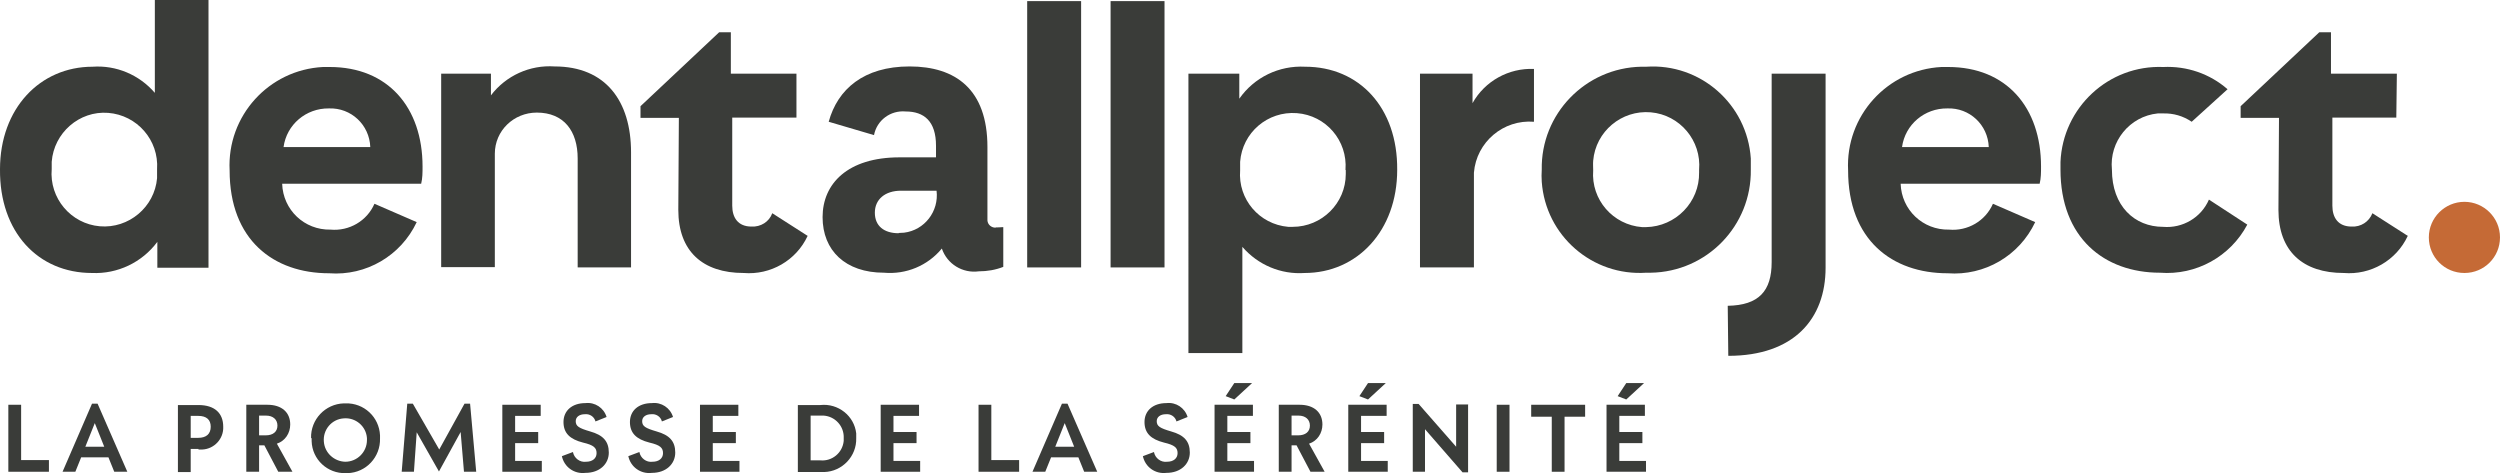
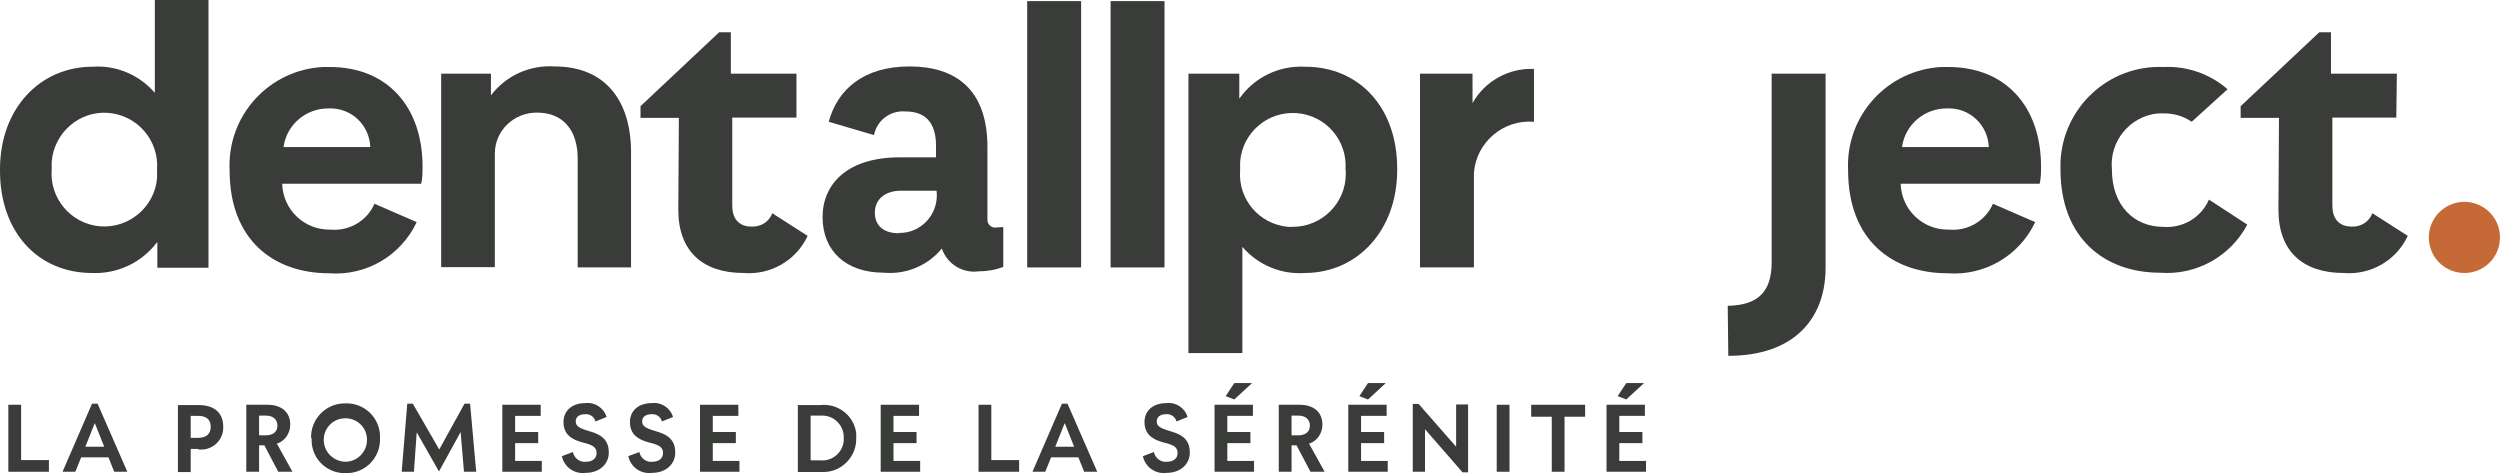
<svg xmlns="http://www.w3.org/2000/svg" id="Calque_1" data-name="Calque 1" version="1.1" viewBox="0 0 899.3 170.2">
  <defs>
    <style>
      .cls-1 {
        fill: #3a3c39;
      }

      .cls-1, .cls-2 {
        stroke-width: 0px;
      }

      .cls-2 {
        fill: #c56a36;
      }
    </style>
  </defs>
  <g id="Groupe_229" data-name="Groupe 229">
    <path id="Tracé_89" data-name="Tracé 89" class="cls-1" d="M75,0v96.3h-18.4v-9.3c-5.5,7.4-14.3,11.6-23.5,11.2C13.7,98.2-.2,83.5,0,60.9,0,39,14.4,24,33.3,24c8.5-.6,16.8,2.9,22.4,9.4V0h19.4ZM56.5,60.9c.7-10.5-7.2-19.5-17.6-20.3s-19.5,7.2-20.3,17.6c0,.9,0,1.8,0,2.6-.9,10.5,6.9,19.7,17.3,20.6s19.7-6.9,20.6-17.3c0-1.1,0-2.2,0-3.2" />
    <path id="Tracé_90" data-name="Tracé 90" class="cls-1" d="M151.6,66.1h-50.1c.3,9.4,8,16.7,17.4,16.5,0,0,0,0,0,0,6.7.6,13.1-3.1,15.8-9.3l15.2,6.6c-5.7,12.1-18.2,19.4-31.5,18.4-20,0-35.8-12-35.8-37-1-19.6,14.1-36.2,33.6-37.2.8,0,1.6,0,2.4,0,21,0,33.4,14.6,33.4,35.8,0,2.1,0,4.2-.5,6.2M102,52.9h31.2c-.3-8-6.9-14.2-14.9-13.9-8.2-.1-15.2,5.8-16.3,13.9" />
    <path id="Tracé_91" data-name="Tracé 91" class="cls-1" d="M227,54.8v41.4h-19.2v-39.2c0-9.9-5-16.5-14.7-16.5-8.3,0-15.1,6.5-15.1,14.8,0,.6,0,1.2,0,1.8v39h-19.3V26.5h17.9v7.8c5.4-7.1,14-11,22.9-10.4,18.4,0,27.5,12.5,27.5,30.9" />
    <path id="Tracé_92" data-name="Tracé 92" class="cls-1" d="M290.5,84.9c-4.1,8.8-13.3,14.1-23,13.3-14.7,0-23.5-7.8-23.5-22.7l.2-33.1h-13.8v-4.2l28.3-26.6h4.2v14.9h23.6v15.8h-23.1v31.7c0,4.3,2.1,7.5,6.9,7.5,3.3.2,6.4-1.7,7.5-4.8l12.8,8.2Z" />
    <rect id="Rectangle_81" data-name="Rectangle 81" class="cls-1" x="369.5" y=".4" width="19.4" height="95.8" />
    <rect id="Rectangle_82" data-name="Rectangle 82" class="cls-1" x="399.5" y=".4" width="19.4" height="95.8" />
    <path id="Tracé_93" data-name="Tracé 93" class="cls-1" d="M502.6,61.1c0,21.9-14.4,37.1-33.3,37.1-8.5.6-16.8-2.9-22.4-9.4v38.2h-19.4V26.5h18.3v9c5.4-7.7,14.3-12,23.7-11.5,19.4,0,33.3,14.7,33.1,37.1M484,61.1c.8-10.5-7-19.6-17.5-20.4s-19.6,7-20.4,17.5c0,1,0,2.1,0,3.1-.8,10.4,6.9,19.4,17.3,20.3.5,0,1.1,0,1.6,0,10.5,0,19.1-8.5,19.1-19,0-.5,0-1,0-1.4" />
    <path id="Tracé_94" data-name="Tracé 94" class="cls-1" d="M551.8,24.8v19c-11-.9-20.7,7.3-21.6,18.3,0,.9,0,1.9,0,2.8v31.3h-19.4V26.5h18.9v10.6c4.4-7.9,13-12.7,22.1-12.3" />
-     <path id="Tracé_95" data-name="Tracé 95" class="cls-1" d="M554.6,61.1c-.4-20.1,15.7-36.7,35.8-37.1.6,0,1.2,0,1.8,0,19.5-1.3,36.3,13.5,37.6,33,0,1.3,0,2.7,0,4,.3,20.2-15.8,36.8-36,37.1-.5,0-1.1,0-1.6,0-19.4,1.3-36.2-13.3-37.6-32.7-.1-1.5-.1-2.9,0-4.4M611.2,61.1c.9-10.5-6.9-19.8-17.4-20.7-10.5-.9-19.8,6.9-20.7,17.4-.1,1.2,0,2.3,0,3.5-.8,10.5,7.1,19.6,17.6,20.4.5,0,1,0,1.4,0,10.7-.2,19.3-9,19.1-19.7,0-.3,0-.6,0-.9" />
    <path id="Tracé_96" data-name="Tracé 96" class="cls-1" d="M621.5,110c11.2-.2,15.8-5.3,15.8-15.7V26.5h19.4v69.8c0,18.4-11.4,31.7-35,31.7l-.2-17.9Z" />
    <path id="Tracé_97" data-name="Tracé 97" class="cls-1" d="M733.8,66.1h-50.1c.3,9.4,8,16.7,17.4,16.5,0,0,0,0,0,0,6.7.6,13.1-3.1,15.8-9.3l15.2,6.6c-5.7,12.1-18.2,19.4-31.5,18.4-20,0-35.8-12-35.8-37-1-19.6,14.1-36.2,33.6-37.2.8,0,1.6,0,2.4,0,21,0,33.4,14.6,33.4,35.8,0,2.1,0,4.2-.5,6.2M684.2,52.9h31.2c-.3-8-6.9-14.2-14.9-13.9-8.2-.1-15.2,5.8-16.3,13.9" />
    <path id="Tracé_98" data-name="Tracé 98" class="cls-2" d="M873.7,85.4c0-7.1,5.8-12.8,12.8-12.8,7,0,12.8,5.7,12.8,12.8,0,7.1-5.7,12.8-12.8,12.8-7.1,0-12.8-5.7-12.8-12.8h0" />
    <path id="Tracé_99" data-name="Tracé 99" class="cls-1" d="M778.1,81.6c-10.2,0-18.4-7.4-18.4-20.6-1-10.1,6.4-19.2,16.5-20.2.6,0,1.3,0,1.9,0,3.7-.1,7.2.9,10.3,3l12.9-11.7c-6.4-5.6-14.7-8.4-23.1-8-19.7-.8-36.2,14.6-37,34.2,0,.9,0,1.8,0,2.7,0,24.5,15.7,37.1,35.8,37.1,13,1,25.3-5.8,31.4-17.3l-13.8-9c-2.8,6.5-9.5,10.4-16.5,9.8" />
    <path id="Tracé_100" data-name="Tracé 100" class="cls-1" d="M866.1,84.9c-4.1,8.8-13.3,14.1-23,13.3-14.7,0-23.5-7.8-23.5-22.7l.2-33.1h-13.8v-4.2l28.3-26.6h4.2v14.9h23.7l-.2,15.8h-23v31.7c0,4.3,2.1,7.5,6.9,7.5,3.3.2,6.3-1.7,7.5-4.8l12.8,8.2Z" />
    <path id="Tracé_101" data-name="Tracé 101" class="cls-1" d="M358.1,81.9c-1.5,0-2.8-1.1-2.9-2.6,0-.1,0-.3,0-.4v-26c0-20.8-11.5-29-28-29s-25.9,8.2-29.1,19.9l16.3,4.8c1-5.3,5.9-9,11.4-8.5,6.6,0,10.9,3.5,10.9,12.3v4.2h-13.1c-18.7,0-27.7,9.5-27.7,21.5s8.2,20,22.1,20c7.9.7,15.7-2.5,20.8-8.7,1.9,5.6,7.5,9,13.3,8.2,3,0,6-.5,8.8-1.6v-14.3c-1.3.1-2.4.1-2.7.1M323.3,83.9c-5.3,0-8.6-2.6-8.6-7.4s3.7-7.9,9.4-7.9h12.8c.9,7.4-4.3,14.2-11.7,15.1-.6,0-1.3.1-1.9.1" />
    <path id="Tracé_102" data-name="Tracé 102" class="cls-1" d="M17.6,165.5v4.2H3v-24.1h4.6v19.9h10Z" />
    <path id="Tracé_103" data-name="Tracé 103" class="cls-1" d="M39,164.5h-9.8l-2.1,5.2h-4.6l10.6-24.5h2l10.7,24.5h-4.7l-2.1-5.2ZM37.5,160.7l-3.4-8.5-3.4,8.5h6.8Z" />
    <path id="Tracé_104" data-name="Tracé 104" class="cls-1" d="M71.4,161.5h-2.8v8.3h-4.6v-24.1h7.4c5.8,0,8.9,2.9,8.9,7.8.2,4.3-3.2,8-7.5,8.2-.5,0-.9,0-1.4,0M75.8,153.5c0-2.5-1.5-3.9-4.5-3.9h-2.7v7.9h2.7c2.9,0,4.5-1.4,4.5-4" />
    <path id="Tracé_105" data-name="Tracé 105" class="cls-1" d="M95.1,160.2h-1.9v9.5h-4.6v-24.1h7.6c5.1,0,8.2,2.7,8.2,7.1,0,3.1-1.8,5.9-4.8,6.9l5.6,10.1h-5.1l-5-9.5ZM93.2,156.6h2.4c2.6,0,4.2-1.3,4.2-3.5s-1.6-3.6-4.1-3.6h-2.5v7.1Z" />
    <path id="Tracé_106" data-name="Tracé 106" class="cls-1" d="M111.9,157.6c-.2-6.7,5.1-12.3,11.8-12.5.2,0,.4,0,.6,0,6.6-.2,12.1,4.9,12.4,11.5,0,.4,0,.7,0,1.1.2,6.7-5,12.3-11.7,12.5-.2,0-.4,0-.6,0-6.6.2-12.1-4.9-12.3-11.5,0-.4,0-.7,0-1.1M132,157.6c-.3-4.3-4.1-7.5-8.4-7.1-4.3.3-7.5,4.1-7.1,8.4.3,4,3.7,7.1,7.7,7.2,4.3,0,7.8-3.5,7.8-7.8,0-.2,0-.4,0-.6" />
    <path id="Tracé_107" data-name="Tracé 107" class="cls-1" d="M166.9,169.7l-1.2-14.3-7.8,14.2h0l-8-14.1-1,14.2h-4.4l2-24.5h2l9.5,16.5,9.1-16.5h2l2.2,24.5h-4.5Z" />
    <path id="Tracé_108" data-name="Tracé 108" class="cls-1" d="M194.9,165.7v4h-14.2v-24.1h13.8v4h-9.2v5.8h8.3v4h-8.3v6.4h9.6Z" />
    <path id="Tracé_109" data-name="Tracé 109" class="cls-1" d="M202.1,164.1l4-1.5c.4,2.2,2.5,3.8,4.7,3.5,2.3,0,3.8-1.2,3.8-3.1s-1-2.9-4.9-3.8c-4.7-1.2-7-3.4-7-7.4s3-6.8,7.9-6.8c3.4-.4,6.6,1.7,7.6,5l-4,1.6c-.4-1.7-2.1-2.8-3.8-2.6-2,0-3.3,1-3.3,2.5,0,1.8,1.1,2.5,5.2,3.7,4.6,1.3,6.7,3.5,6.7,7.6s-3.3,7.3-8.4,7.3c-4,.5-7.7-2.1-8.5-6.1" />
    <path id="Tracé_110" data-name="Tracé 110" class="cls-1" d="M226,164.1l4-1.5c.4,2.2,2.5,3.8,4.7,3.5,2.3,0,3.8-1.2,3.8-3.1s-1-2.9-4.9-3.8c-4.7-1.2-7-3.4-7-7.4s3-6.8,7.9-6.8c3.4-.4,6.6,1.7,7.6,5l-4,1.6c-.4-1.7-2.1-2.8-3.8-2.6-2,0-3.3,1-3.3,2.5,0,1.8,1.1,2.5,5.2,3.7,4.6,1.3,6.7,3.5,6.7,7.6s-3.3,7.3-8.4,7.3c-4,.5-7.7-2.1-8.5-6.1" />
    <path id="Tracé_111" data-name="Tracé 111" class="cls-1" d="M266,165.7v4h-14.2v-24.1h13.8v4h-9.2v5.8h8.3v4h-8.3v6.4h9.6Z" />
    <path id="Tracé_112" data-name="Tracé 112" class="cls-1" d="M308,157.6c.2,6.5-5,12-11.5,12.2-.5,0-.9,0-1.4,0h-8.1v-24.1h8.1c6.4-.7,12.2,3.9,12.9,10.2,0,.6,0,1.2,0,1.8M303.5,157.6c.2-4.2-3-7.8-7.2-8.1-.4,0-.8,0-1.2,0h-3.5v16.1h3.5c4.2.4,8-2.7,8.4-7,0-.4,0-.8,0-1.2" />
    <path id="Tracé_113" data-name="Tracé 113" class="cls-1" d="M331,165.7v4h-14.2v-24.1h13.8v4h-9.2v5.8h8.3v4h-8.3v6.4h9.6Z" />
    <path id="Tracé_114" data-name="Tracé 114" class="cls-1" d="M366.6,165.5v4.2h-14.6v-24.1h4.6v19.9h10Z" />
    <path id="Tracé_115" data-name="Tracé 115" class="cls-1" d="M387.9,164.5h-9.8l-2.1,5.2h-4.6l10.6-24.5h2l10.7,24.5h-4.7l-2.1-5.2ZM386.4,160.7l-3.4-8.5-3.4,8.5h6.8Z" />
    <path id="Tracé_116" data-name="Tracé 116" class="cls-1" d="M411.1,164.1l4-1.5c.4,2.2,2.5,3.8,4.7,3.5,2.3,0,3.8-1.2,3.8-3.1s-1-2.9-4.9-3.8c-4.7-1.2-7-3.4-7-7.4s3-6.8,7.9-6.8c3.4-.4,6.6,1.7,7.6,5l-4,1.6c-.4-1.7-2.1-2.8-3.8-2.6-2,0-3.3,1-3.3,2.5,0,1.8,1.1,2.5,5.2,3.7,4.6,1.3,6.7,3.5,6.7,7.6s-3.3,7.3-8.4,7.3c-4,.5-7.7-2.1-8.5-6.1" />
    <path id="Tracé_117" data-name="Tracé 117" class="cls-1" d="M451.1,165.7v4h-14.2v-24.1h13.8v4h-9.2v5.8h8.3v4h-8.3v6.4h9.6ZM444,143.7l-3.1-1.2,3.1-4.7h6.4l-6.4,5.9Z" />
    <path id="Tracé_118" data-name="Tracé 118" class="cls-1" d="M466.5,160.2h-1.9v9.5h-4.6v-24.1h7.5c5.1,0,8.2,2.7,8.2,7.1,0,3.1-1.8,5.9-4.8,6.9l5.6,10.1h-5.1l-5-9.5ZM464.6,156.6h2.4c2.6,0,4.2-1.3,4.2-3.5s-1.6-3.6-4.1-3.6h-2.5v7.1Z" />
    <path id="Tracé_119" data-name="Tracé 119" class="cls-1" d="M499.2,165.7v4h-14.2v-24.1h13.8v4h-9.2v5.8h8.3v4h-8.3v6.4h9.6ZM492.1,143.7l-3.1-1.2,3.1-4.7h6.4l-6.4,5.9Z" />
    <path id="Tracé_120" data-name="Tracé 120" class="cls-1" d="M528.1,145.6v24.3h-2l-13.5-15.5v15.3h-4.4v-24.4h2.1l13.5,15.4v-15.2h4.4Z" />
    <rect id="Rectangle_83" data-name="Rectangle 83" class="cls-1" x="538.4" y="145.6" width="4.6" height="24.1" />
    <path id="Tracé_121" data-name="Tracé 121" class="cls-1" d="M570.2,149.9h-7.4v19.8h-4.6v-19.8h-7.4v-4.3h19.4v4.3Z" />
    <path id="Tracé_122" data-name="Tracé 122" class="cls-1" d="M592.1,165.7v4h-14.2v-24.1h13.8v4h-9.2v5.8h8.3v4h-8.3v6.4h9.6ZM585,143.7l-3.1-1.2,3.1-4.7h6.4l-6.4,5.9Z" />
  </g>
</svg>